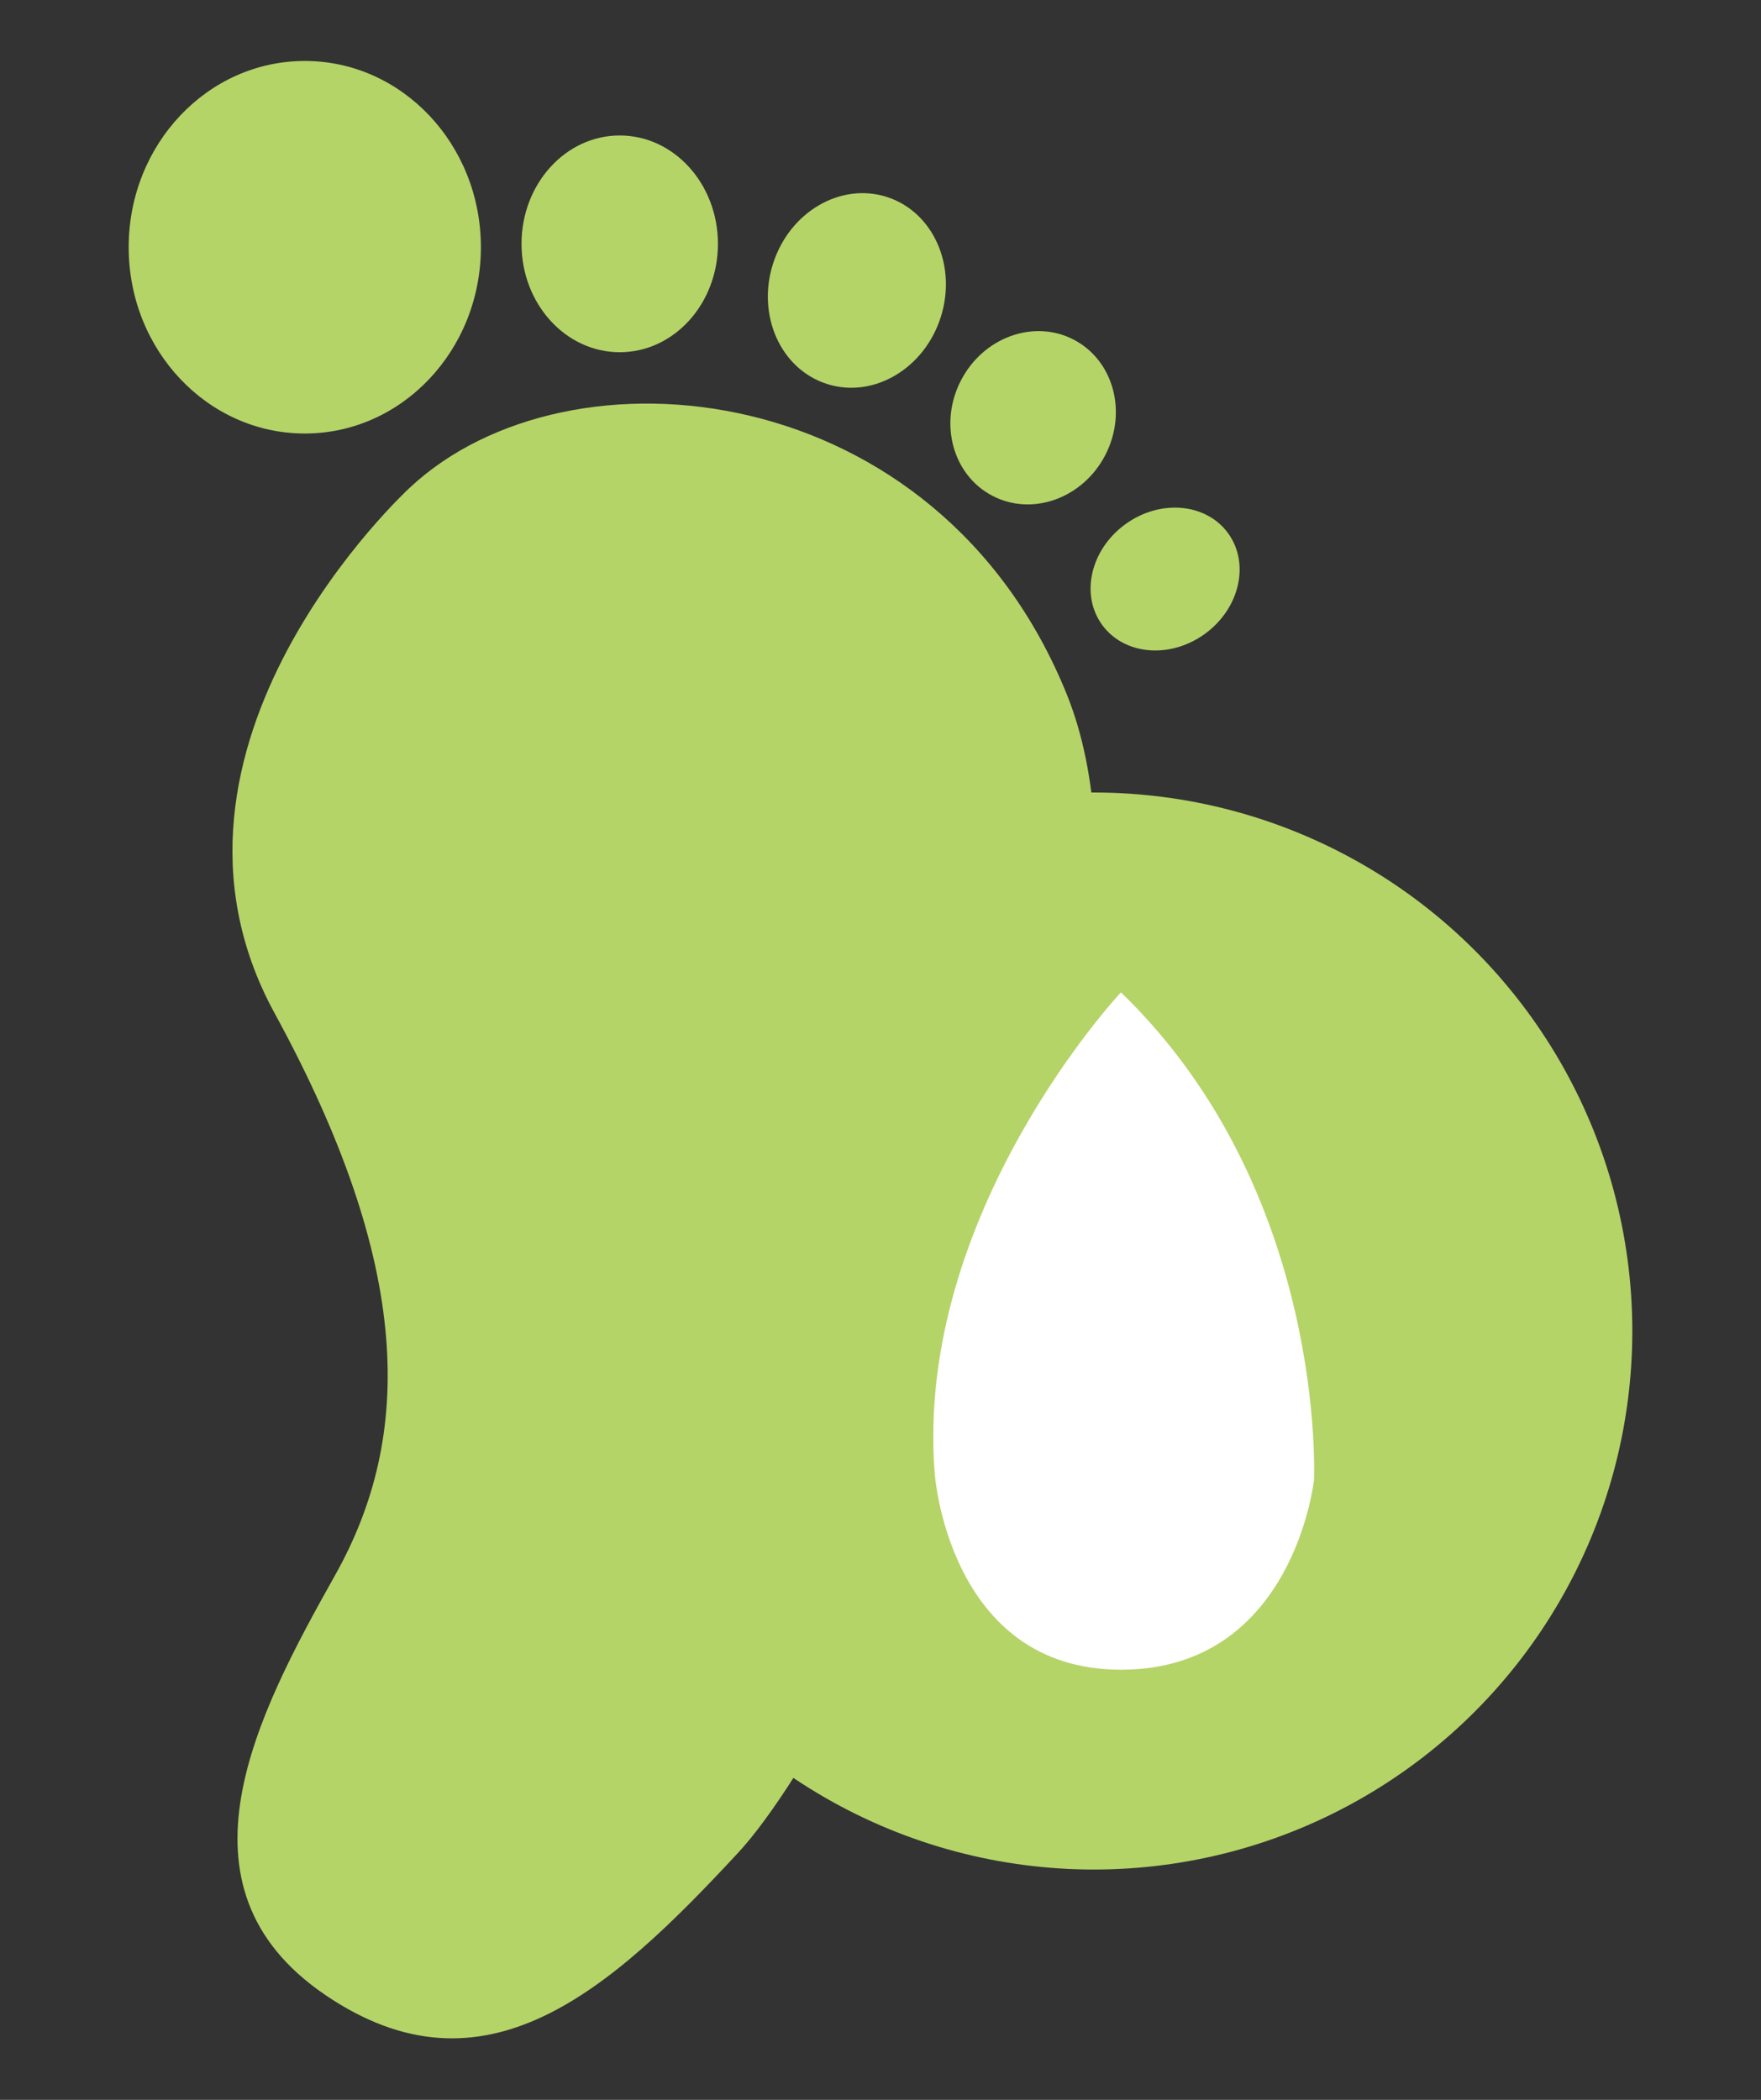
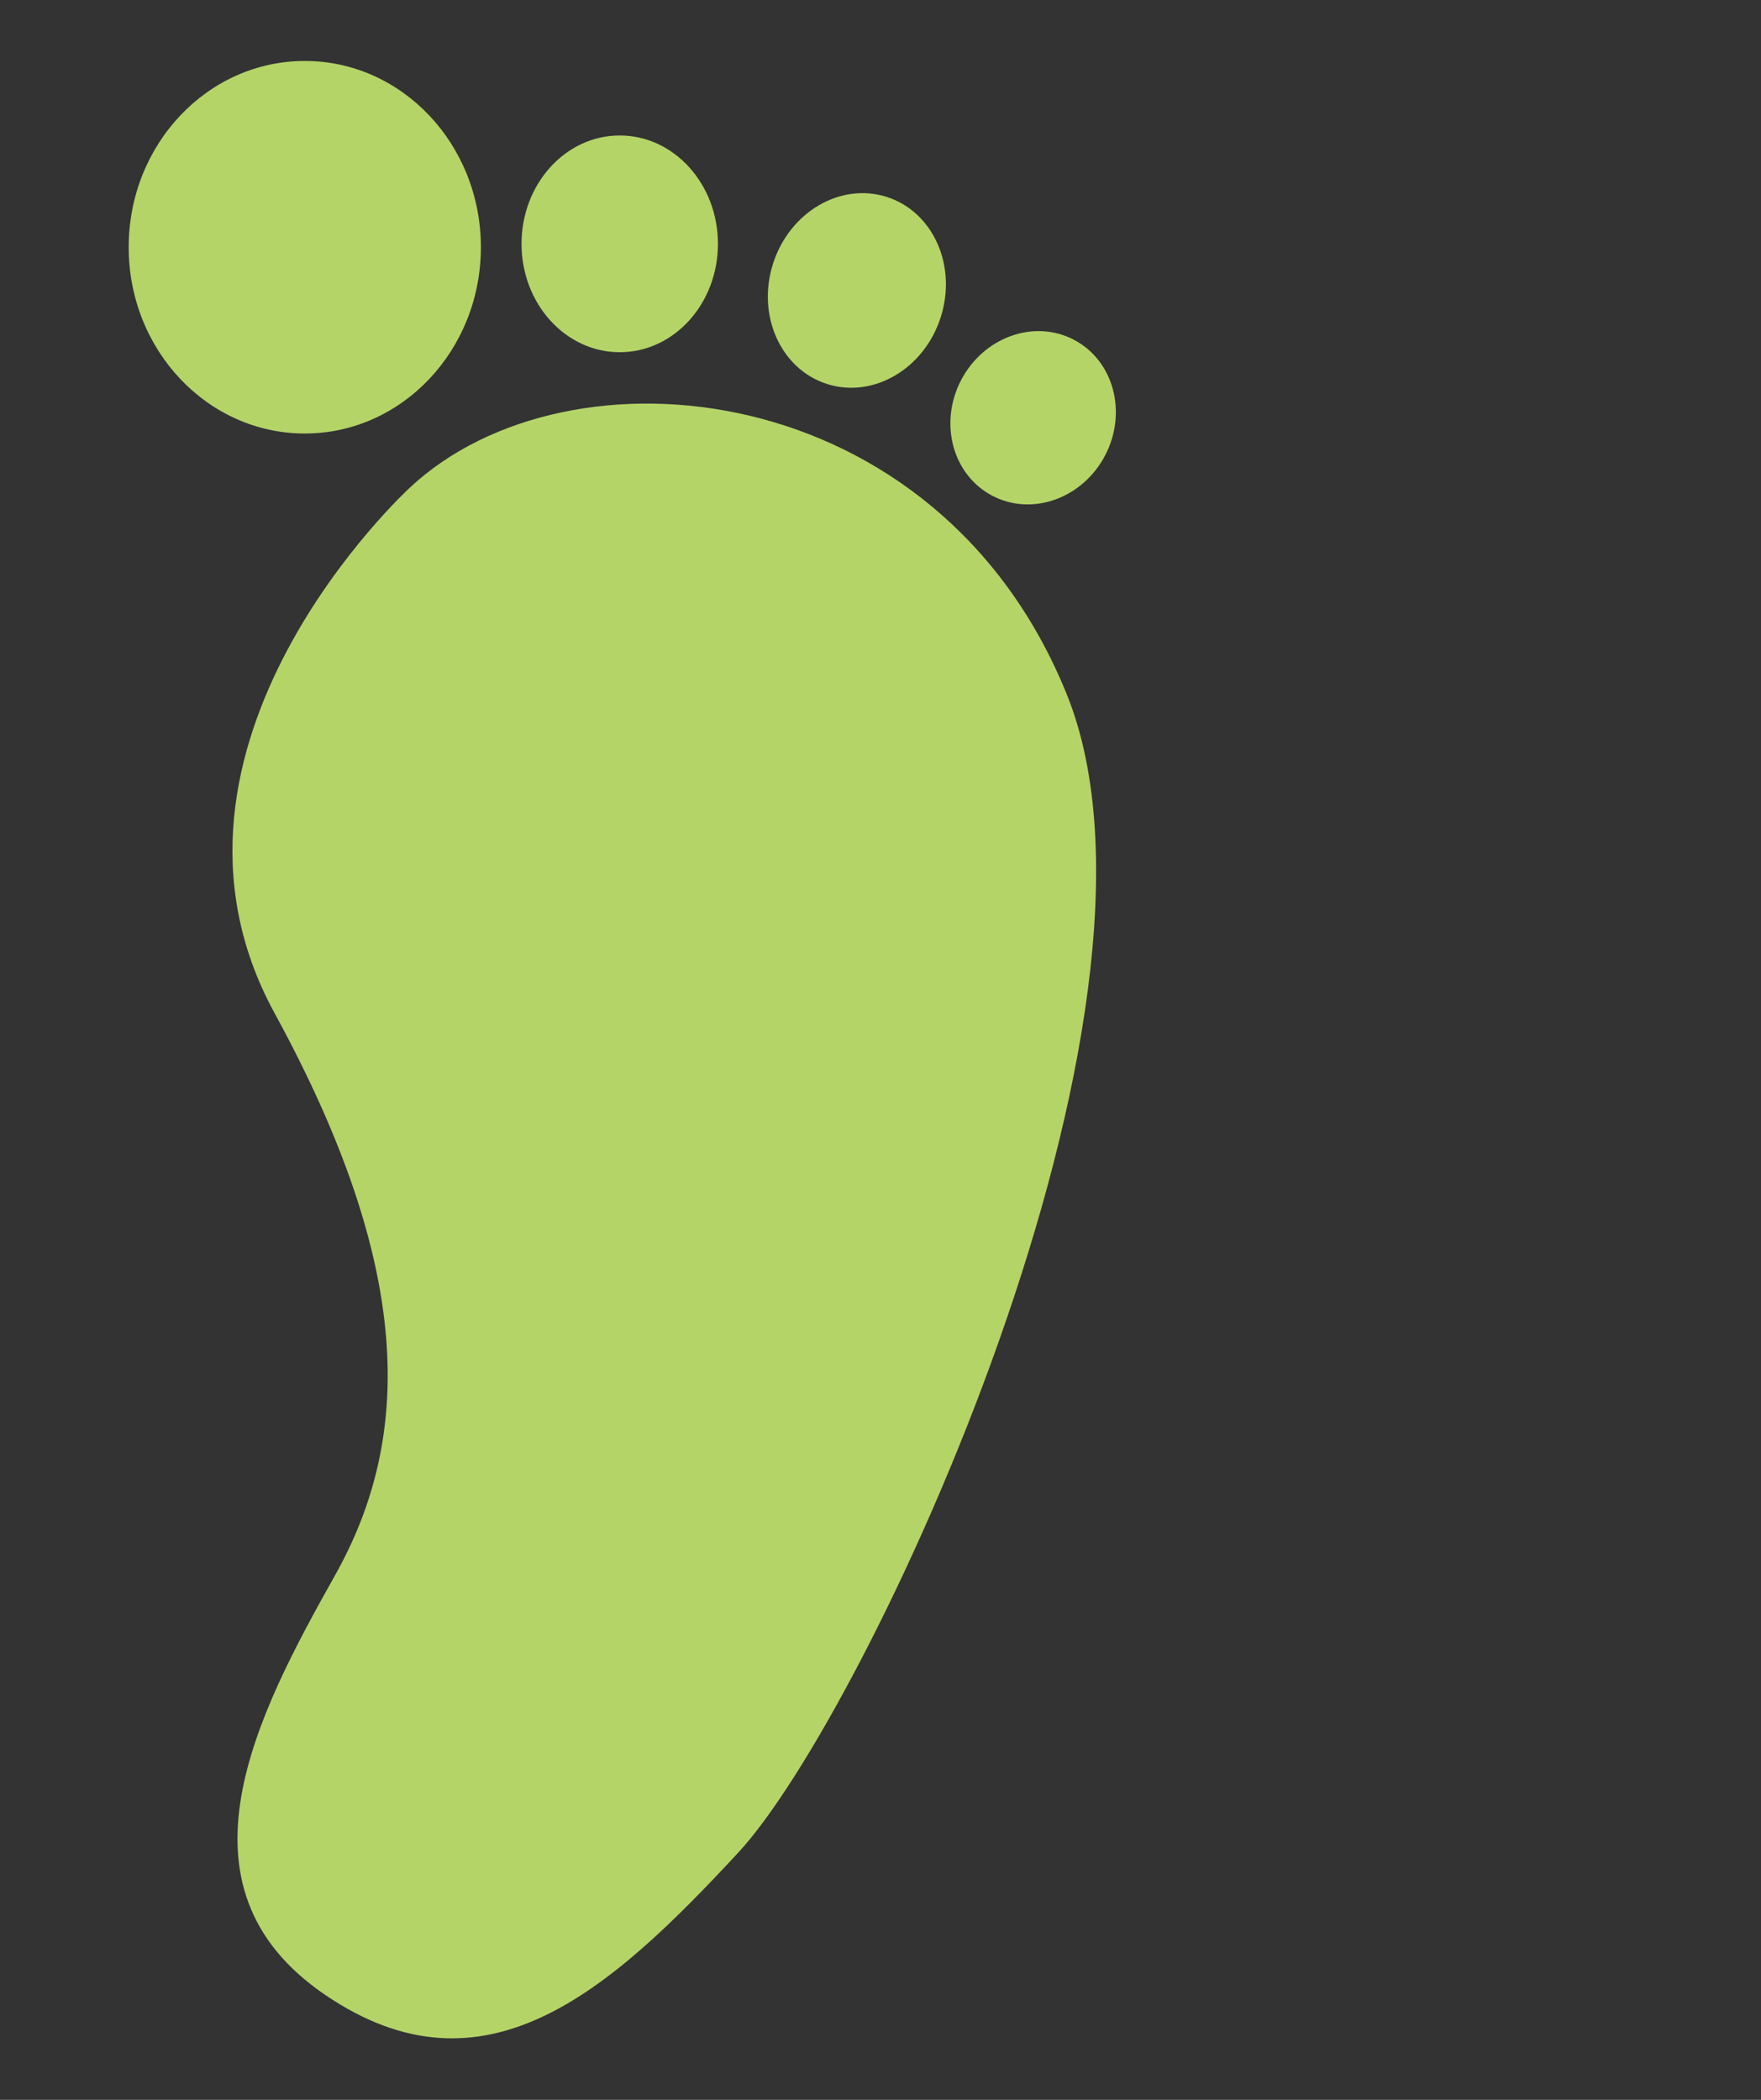
<svg xmlns="http://www.w3.org/2000/svg" version="1.1" id="Capa_1" x="0px" y="0px" viewBox="0 0 52 62" style="enable-background:new 0 0 52 62;" xml:space="preserve">
  <rect x="0" y="0" width="52" height="62" fill="#333333" stroke="none" />
  <style type="text/css">
	.st0{fill:#B4D468;}
	.st1{fill:#FFFFFF;}
</style>
  <g>
    <ellipse class="st0" cx="9" cy="7.3" rx="5.2" ry="5.5" />
    <ellipse class="st0" cx="18.3" cy="7.2" rx="2.9" ry="3.2" />
    <ellipse transform="matrix(0.305 -0.952 0.952 0.305 9.494 30.069)" class="st0" cx="25.3" cy="8.5" rx="2.9" ry="2.6" />
    <ellipse transform="matrix(0.461 -0.887 0.887 0.461 5.536 33.718)" class="st0" cx="30.5" cy="12.3" rx="2.6" ry="2.4" />
-     <ellipse transform="matrix(0.808 -0.589 0.589 0.808 -3.463 23.542)" class="st0" cx="34.4" cy="17.1" rx="2.3" ry="2" />
    <path class="st0" d="M12.1,14.4c0,0-8.3,7.6-4,15.5c4.1,7.5,4.1,12.5,1.8,16.6s-5,9.2-0.3,12.4s8.4-0.1,12.2-4.2   s13.5-24.8,9.7-34.2S16.8,10,12.1,14.4z" />
-     <circle class="st0" cx="32.3" cy="39.3" r="15.9" />
-     <path class="st1" d="M33.1,29.3c0,0-6.1,6.5-5.5,14.2c0,0,0.4,5.8,5.5,5.8s5.7-5.6,5.7-5.6S39.2,35.2,33.1,29.3z" />
  </g>
</svg>